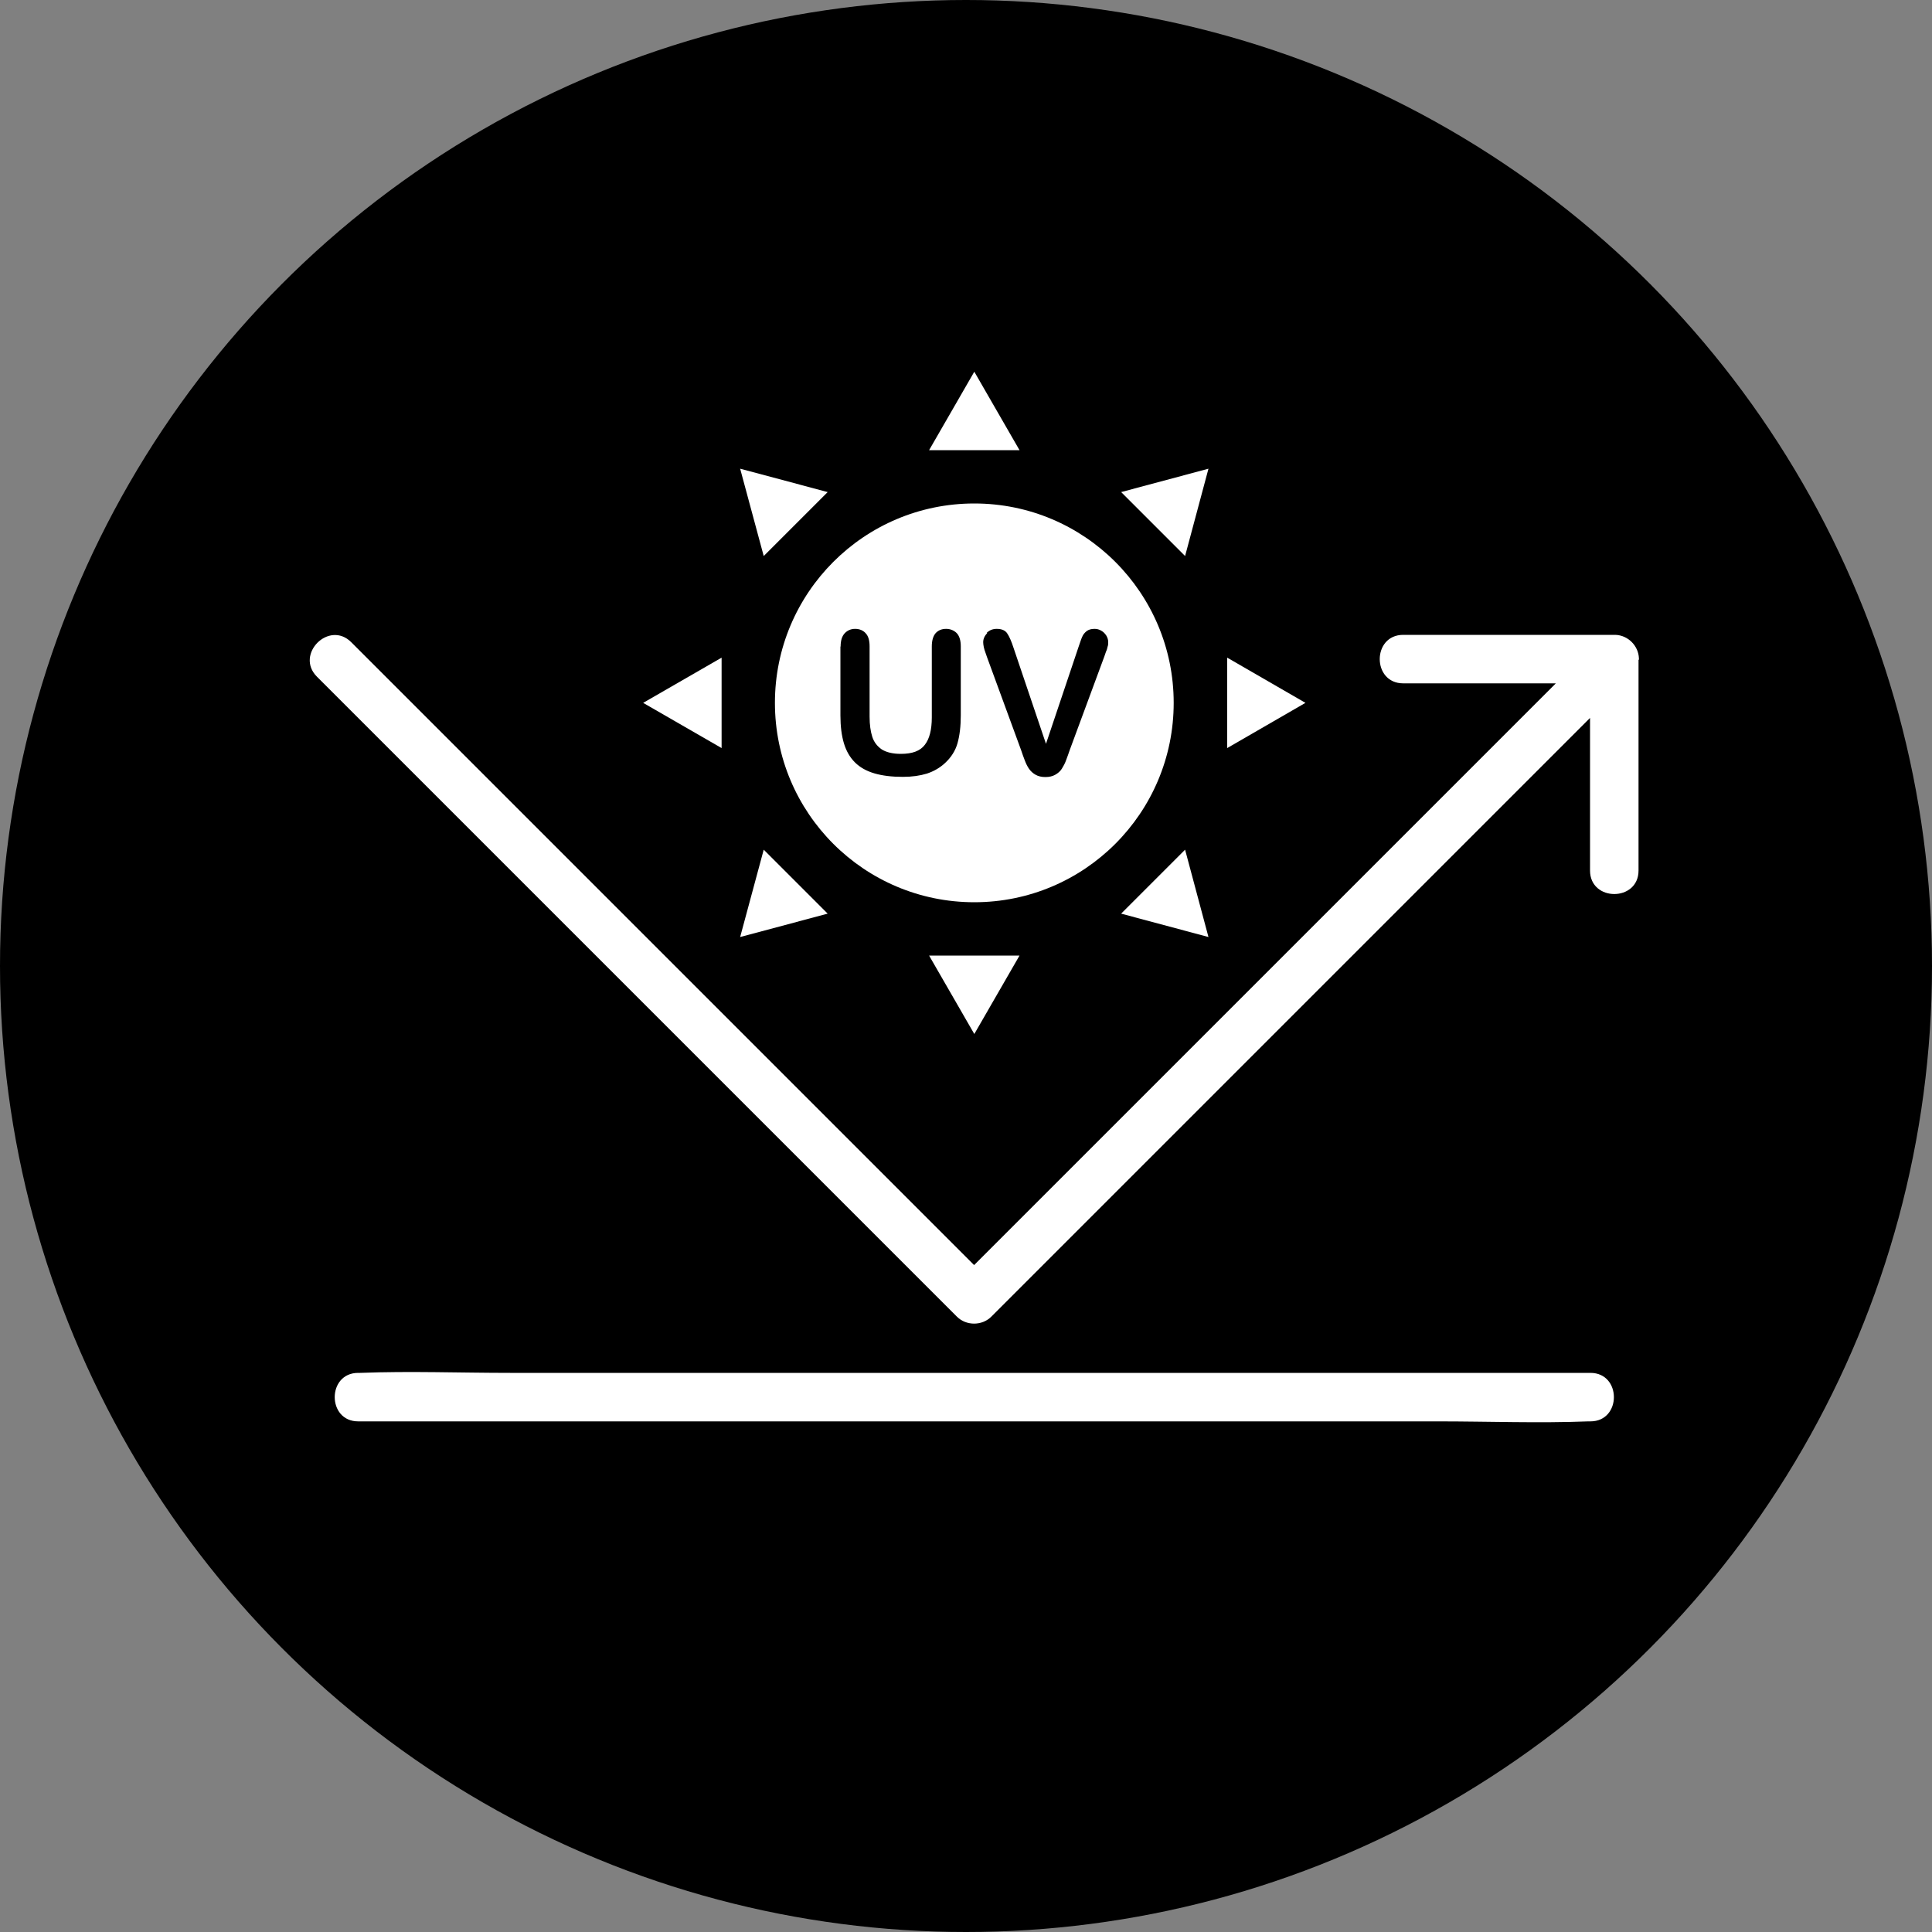
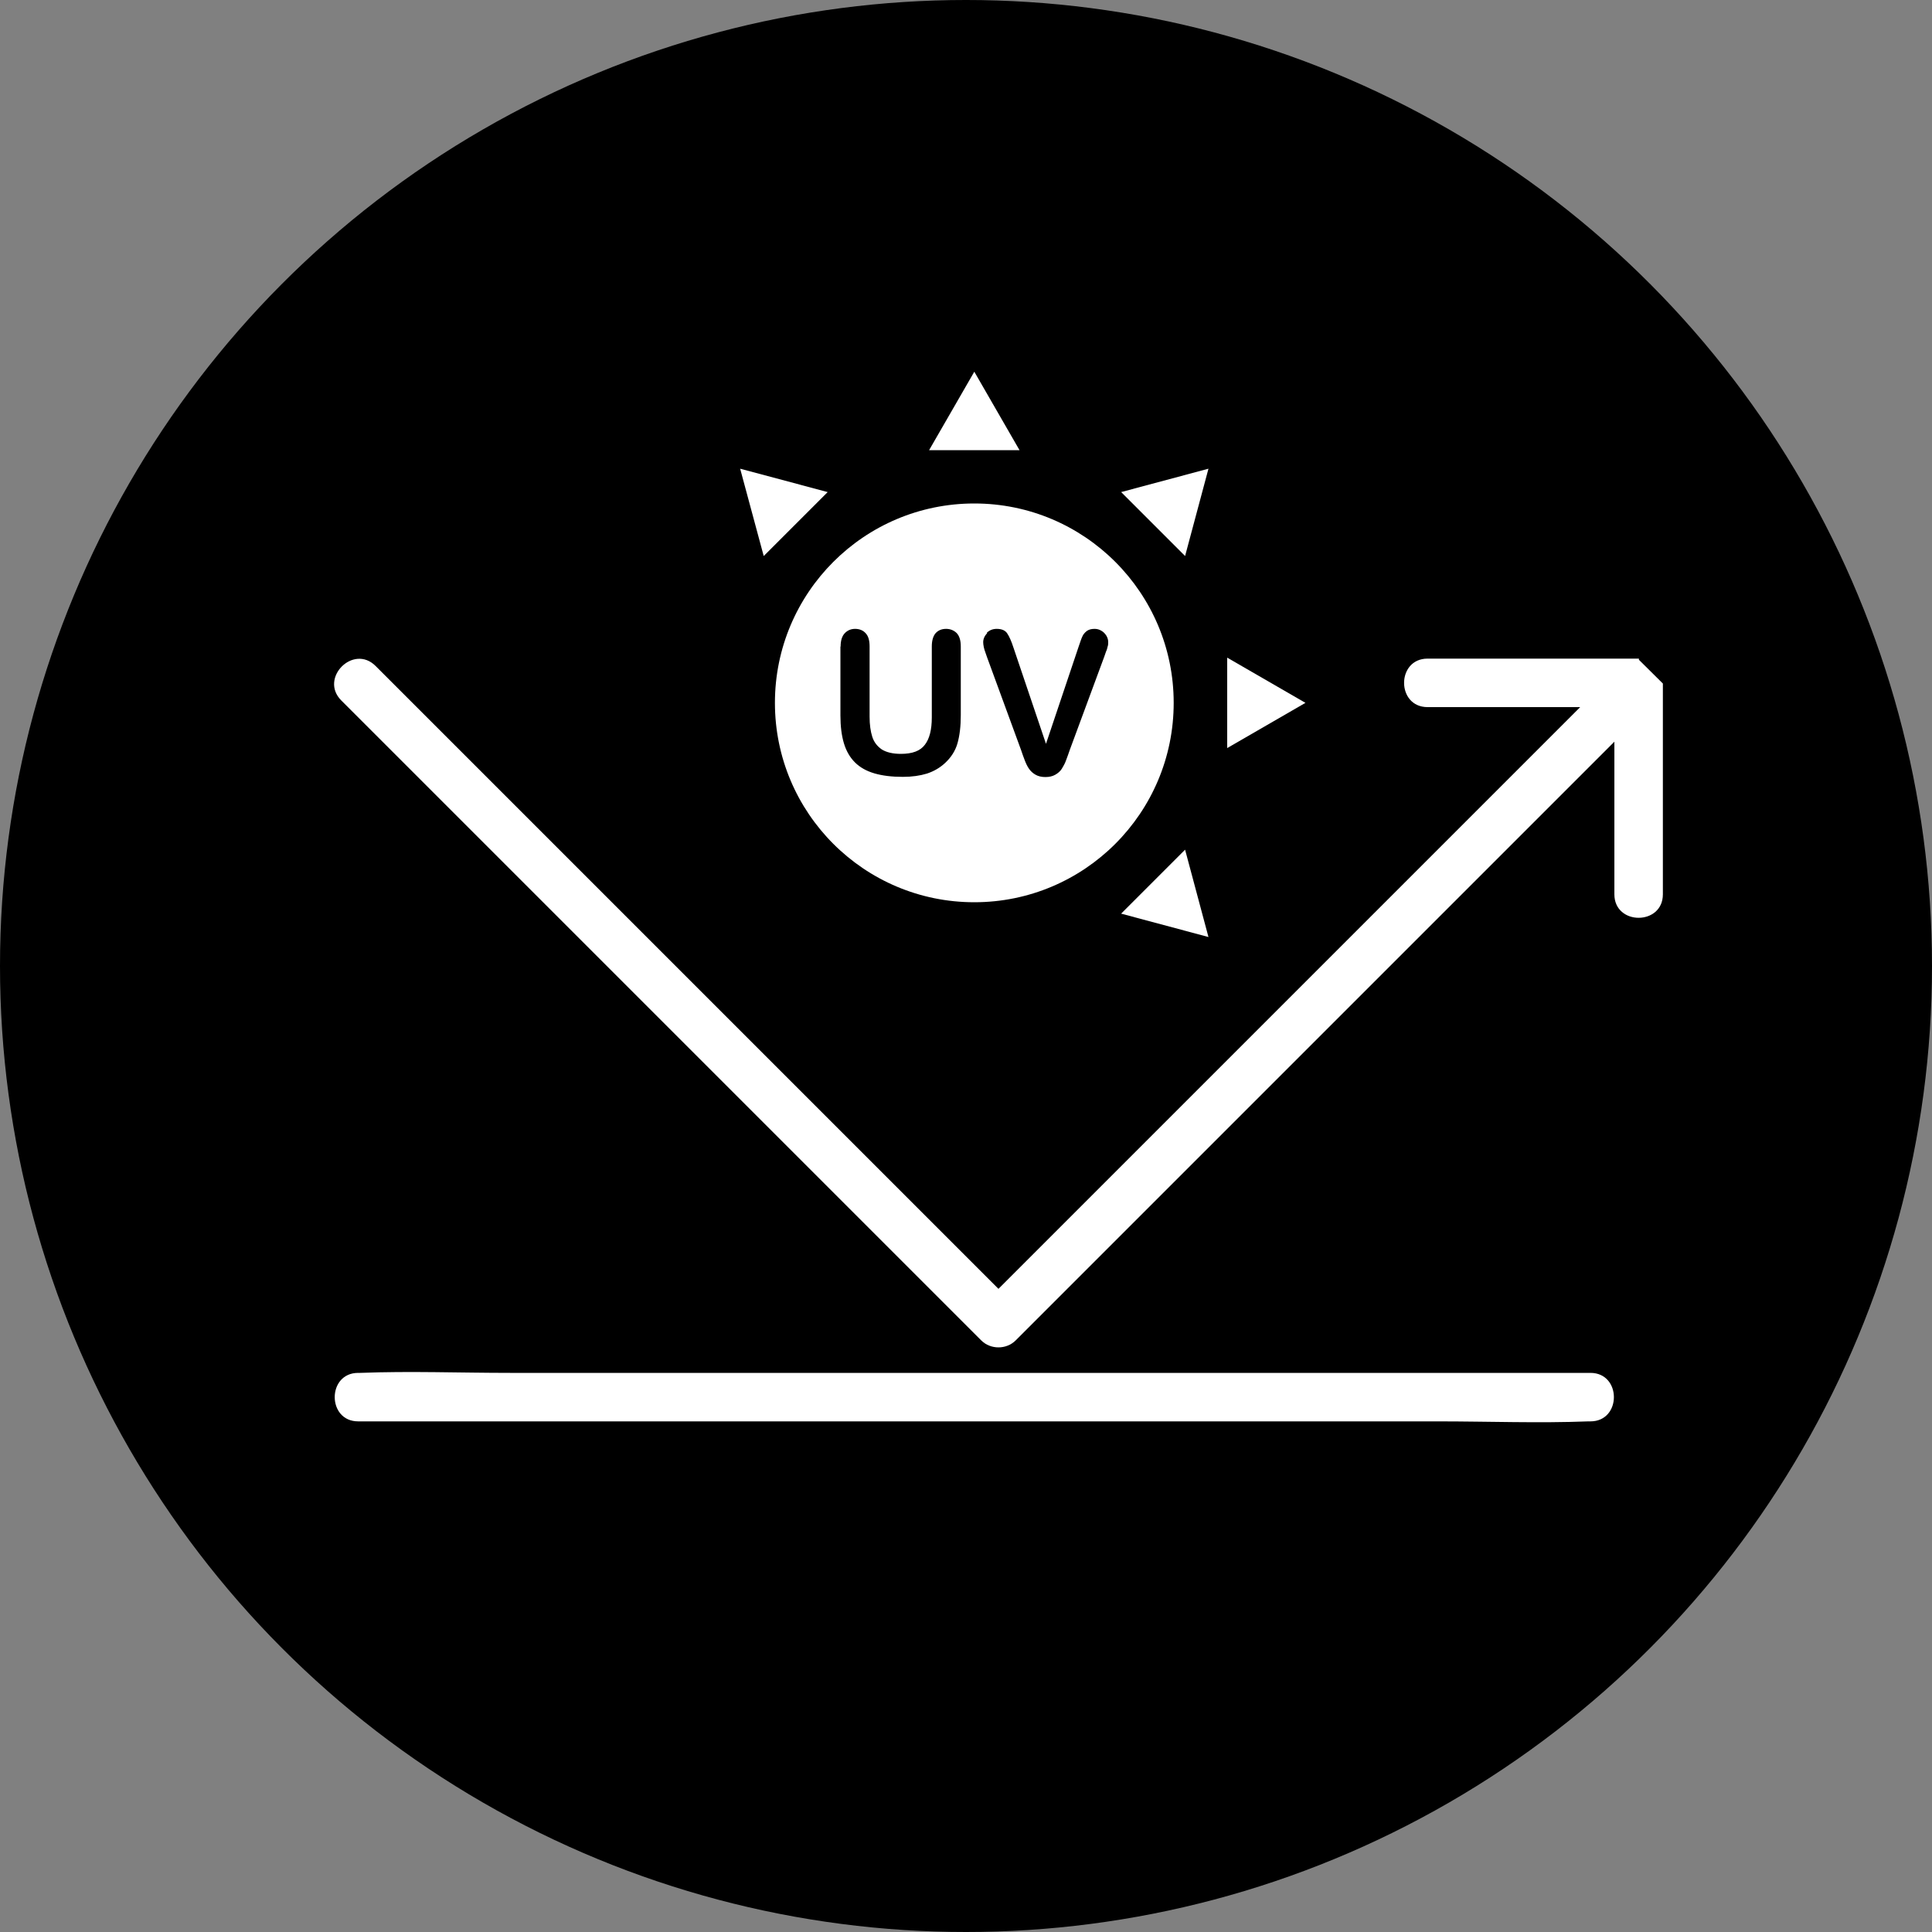
<svg xmlns="http://www.w3.org/2000/svg" viewBox="0 0 100 100">
  <rect x="0" y="0" width="100" height="100" fill="#808080" stroke="none" />
  <defs>
    <style>
      .cls-1 {
        fill: #fff;
      }
    </style>
  </defs>
  <g id="Layer_1">
    <g id="Layer_1-2" data-name="Layer_1">
      <circle cx="50" cy="50" r="50" />
    </g>
  </g>
  <g id="Layer_2">
    <g>
      <path class="cls-1" d="M50.43,46.7c5.7,0,10.32-4.62,10.32-10.32s-4.62-10.32-10.32-10.32-10.32,4.62-10.32,10.32,4.62,10.32,10.32,10.32ZM51.07,32.76c.14-.14.31-.21.52-.21.26,0,.44.08.54.23.11.16.22.41.33.75l1.68,4.97,1.68-5c.09-.26.15-.45.2-.55.04-.1.12-.2.22-.28.1-.08.24-.12.41-.12.13,0,.25.03.36.1.11.06.19.15.26.26.06.11.09.21.09.32,0,.08,0,.16-.03.24-.02.09-.04.17-.08.25-.03.08-.06.17-.09.26l-1.79,4.84c-.06.19-.13.36-.19.53-.06.17-.14.31-.22.44-.08.13-.2.23-.34.31-.14.08-.31.12-.51.12s-.37-.04-.51-.12c-.14-.08-.25-.18-.34-.31-.09-.13-.16-.28-.22-.44-.06-.16-.13-.34-.19-.53l-1.76-4.8c-.03-.09-.06-.17-.09-.26-.03-.08-.06-.17-.08-.27-.02-.1-.03-.18-.03-.25,0-.17.07-.33.21-.47ZM43.51,33.46c0-.3.07-.53.21-.68.14-.15.32-.23.54-.23.23,0,.42.08.55.23.14.15.2.38.2.68v3.64c0,.41.05.76.14,1.04.09.28.26.49.49.65.24.15.57.23.99.23.59,0,1-.15,1.24-.47.24-.31.36-.78.36-1.42v-3.67c0-.31.07-.54.2-.69.14-.15.32-.22.54-.22s.41.08.55.22c.14.15.21.38.21.69v3.56c0,.58-.06,1.06-.17,1.45-.11.39-.33.73-.64,1.02-.27.25-.58.43-.94.55-.36.11-.77.17-1.25.17-.57,0-1.06-.06-1.47-.18-.41-.12-.75-.31-1.01-.57-.26-.26-.45-.59-.57-.99-.12-.4-.18-.88-.18-1.44v-3.56Z" />
      <polygon class="cls-1" points="50.43 19.24 48.09 23.3 52.77 23.3 50.43 19.24" />
      <polygon class="cls-1" points="42.84 25.47 38.31 24.26 39.53 28.78 42.84 25.47" />
-       <polygon class="cls-1" points="37.35 34.04 33.29 36.38 37.35 38.72 37.35 34.04" />
-       <polygon class="cls-1" points="39.53 43.98 38.31 48.5 42.84 47.29 39.53 43.98" />
-       <polygon class="cls-1" points="50.43 53.52 52.77 49.46 48.09 49.46 50.43 53.52" />
      <polygon class="cls-1" points="58.03 47.29 62.55 48.5 61.34 43.98 58.03 47.29" />
      <polygon class="cls-1" points="63.52 34.04 63.52 38.72 67.57 36.38 63.52 34.04" />
      <polygon class="cls-1" points="62.55 24.26 58.03 25.47 61.34 28.78 62.55 24.26" />
-       <path class="cls-1" d="M84.83,34.15v-.03s0-.02,0-.03c0,0,0,0,0-.01-.02-.65-.56-1.2-1.22-1.22,0,0-.01,0-.02,0,0,0-.01,0-.02,0h-.03s-.05,0-.07,0h-10.84c-1.62,0-1.62,2.51,0,2.51h7.9c-3.03,3.03-6.06,6.06-9.09,9.09-5.93,5.93-11.86,11.86-17.79,17.79-1.08,1.08-2.15,2.15-3.23,3.23-3.45-3.45-6.89-6.89-10.34-10.34-5.93-5.93-11.86-11.86-17.79-17.79-1.37-1.37-2.74-2.74-4.11-4.11-1.15-1.15-2.92.63-1.78,1.78,3.74,3.74,7.49,7.49,11.23,11.23,5.93,5.93,11.86,11.86,17.79,17.79,1.37,1.37,2.74,2.74,4.11,4.11.48.48,1.3.48,1.78,0,3.74-3.74,7.49-7.49,11.23-11.23,5.93-5.93,11.86-11.86,17.79-17.79.66-.66,1.31-1.31,1.97-1.97v7.9c0,1.62,2.51,1.62,2.51,0v-10.84s0-.04,0-.07Z" />
+       <path class="cls-1" d="M84.83,34.15v-.03s0-.02,0-.03h-.03s-.05,0-.07,0h-10.84c-1.62,0-1.62,2.51,0,2.51h7.9c-3.03,3.03-6.06,6.06-9.09,9.09-5.93,5.93-11.86,11.86-17.79,17.79-1.08,1.08-2.15,2.15-3.23,3.23-3.45-3.45-6.89-6.89-10.34-10.34-5.93-5.93-11.86-11.86-17.79-17.79-1.37-1.37-2.74-2.74-4.11-4.11-1.15-1.15-2.92.63-1.78,1.78,3.74,3.74,7.49,7.49,11.23,11.23,5.93,5.93,11.86,11.86,17.79,17.79,1.37,1.37,2.74,2.74,4.11,4.11.48.48,1.3.48,1.78,0,3.74-3.74,7.49-7.49,11.23-11.23,5.93-5.93,11.86-11.86,17.79-17.79.66-.66,1.31-1.31,1.97-1.97v7.9c0,1.62,2.51,1.62,2.51,0v-10.84s0-.04,0-.07Z" />
      <path class="cls-1" d="M82.32,71.06H26.4c-2.58,0-5.18-.1-7.75,0-.04,0-.07,0-.11,0-1.62,0-1.62,2.51,0,2.51h55.92c2.58,0,5.18.1,7.75,0,.04,0,.07,0,.11,0,1.62,0,1.62-2.51,0-2.51Z" />
    </g>
  </g>
</svg>